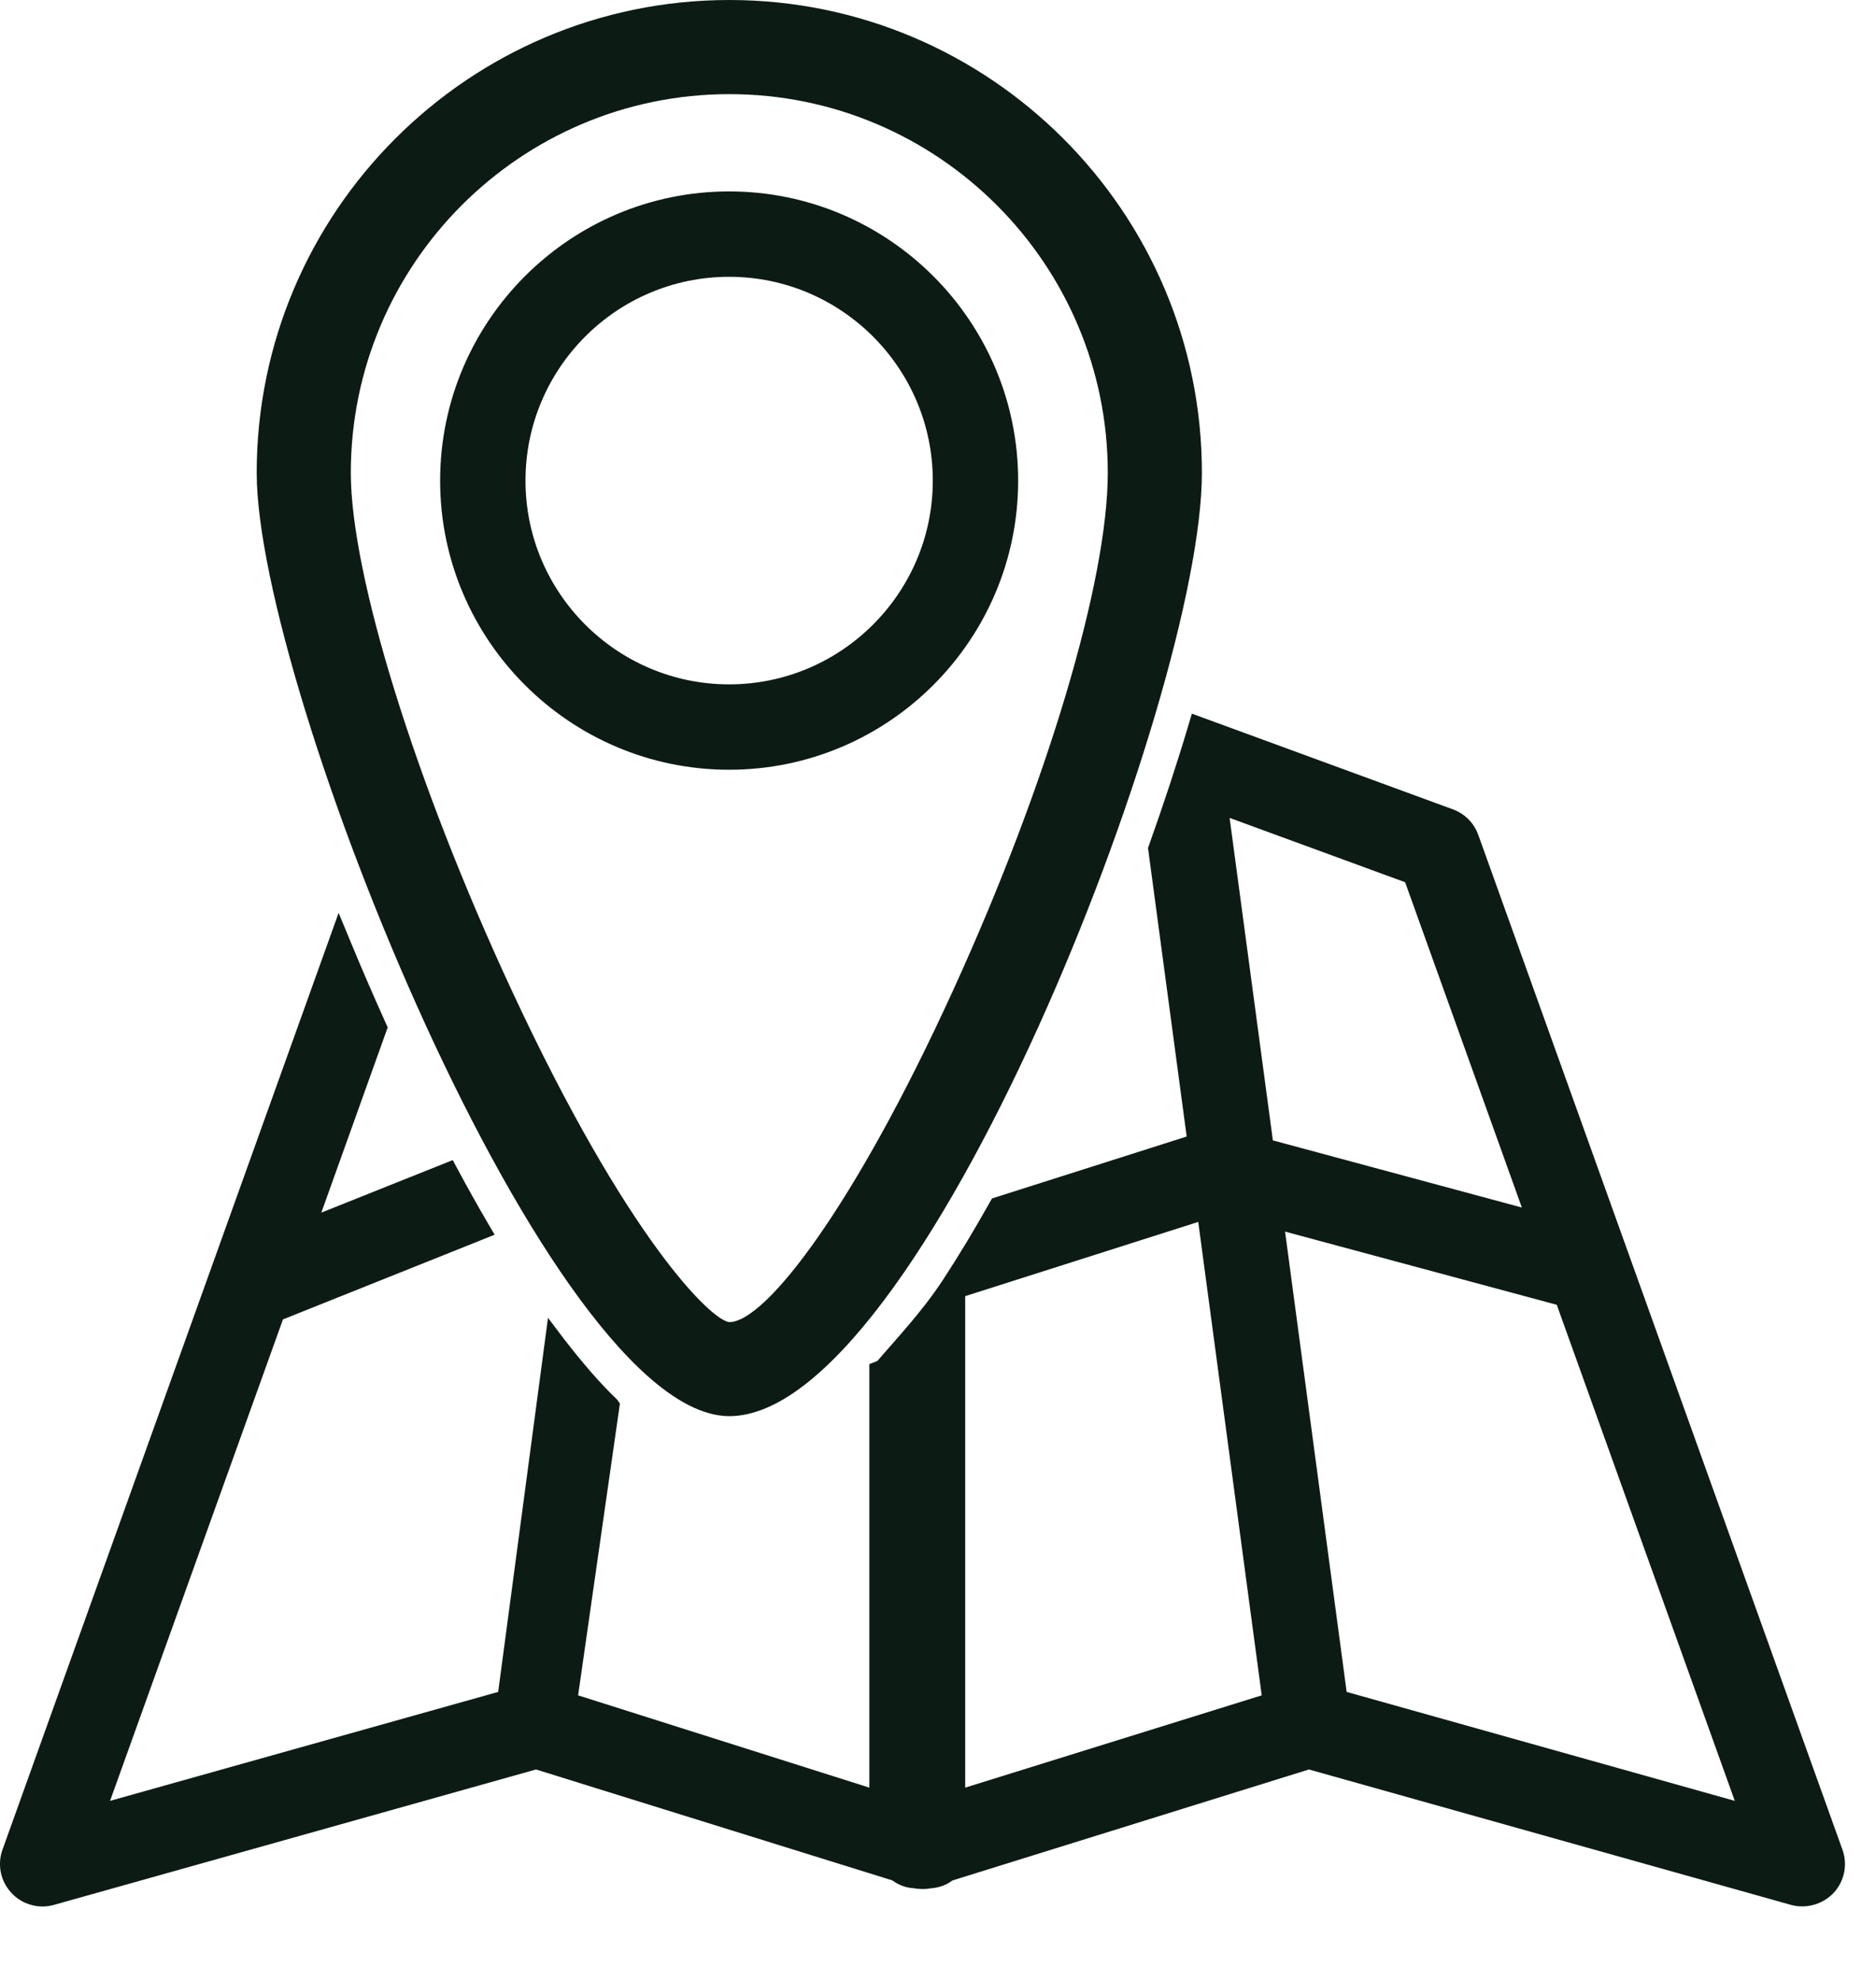
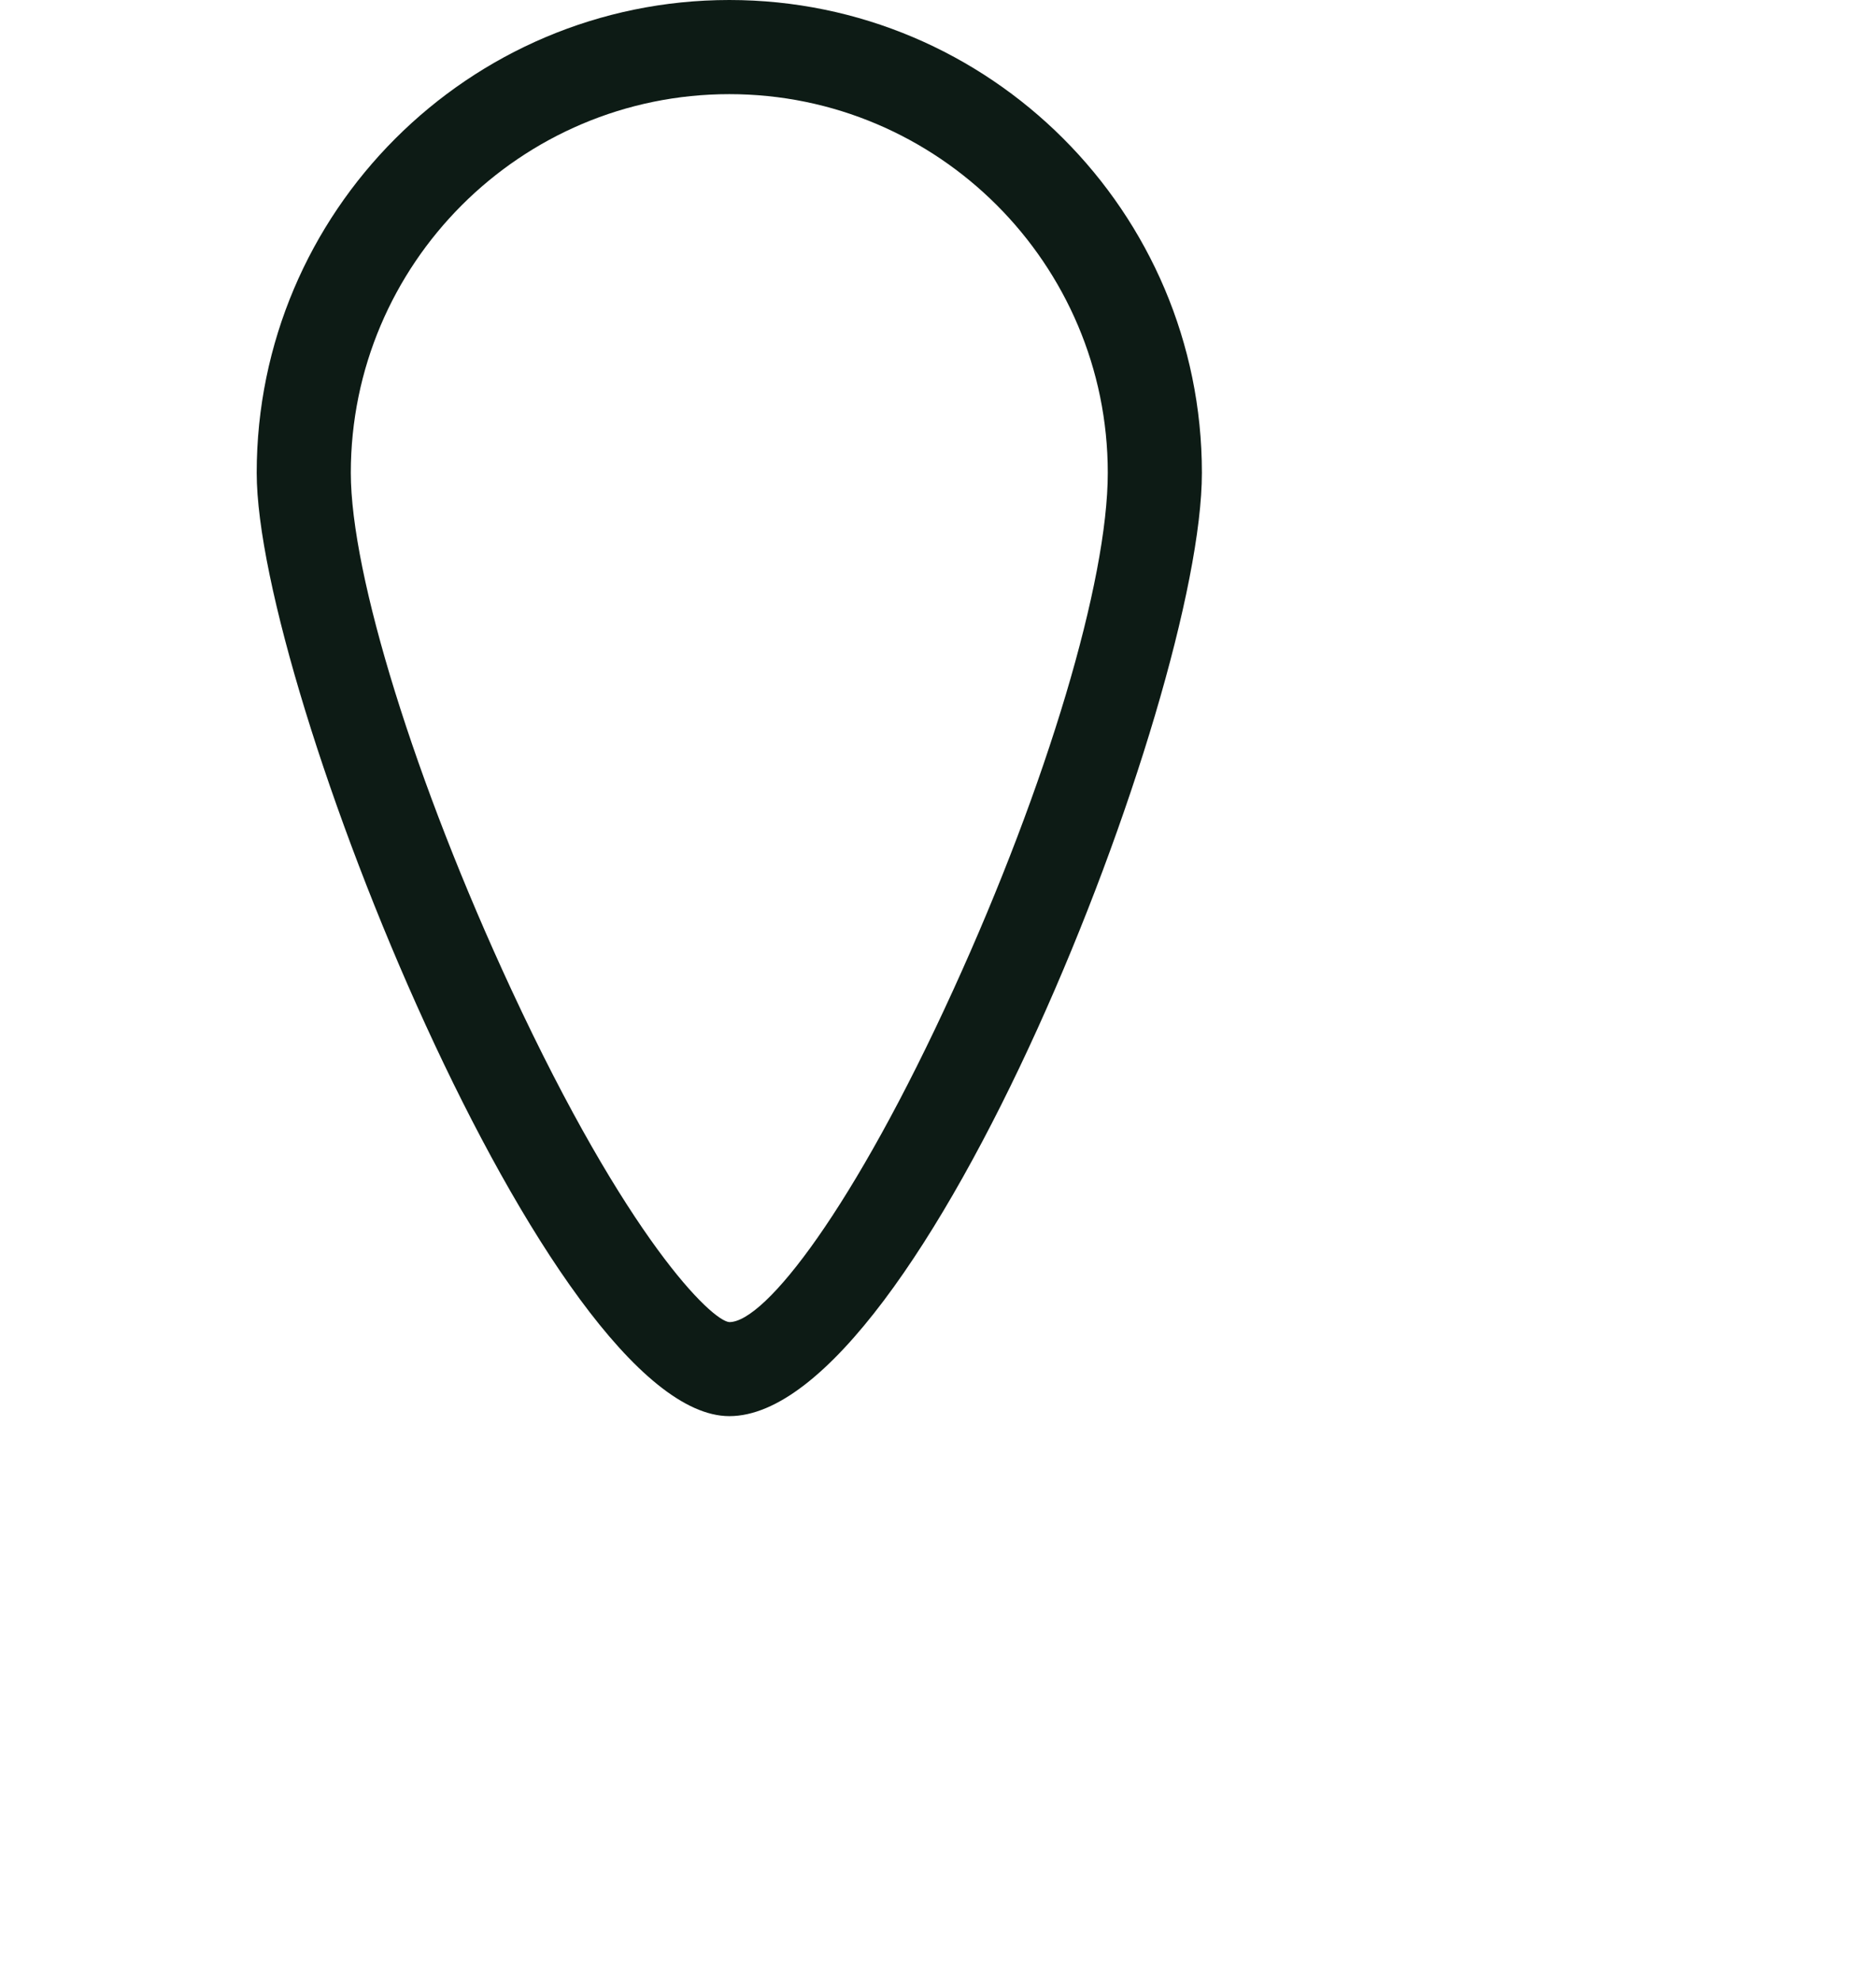
<svg xmlns="http://www.w3.org/2000/svg" width="18" height="19" viewBox="0 0 18 19" fill="none">
  <path d="M6.998 13.583C8.833 13.583 11.532 6.699 11.532 4.535C11.532 2.034 9.498 0 6.998 0C4.497 0 2.463 2.034 2.463 4.535C2.463 6.594 5.274 13.583 6.998 13.583ZM3.366 4.535C3.366 2.532 4.995 0.903 6.998 0.903C9 0.903 10.629 2.532 10.629 4.535C10.629 5.574 10.048 7.521 9.147 9.494C8.193 11.585 7.343 12.681 6.998 12.681C6.83 12.669 6.021 11.891 4.905 9.489C3.984 7.507 3.366 5.515 3.366 4.535Z" fill="#0D1B15" />
-   <path d="M9.769 4.61C9.769 3.081 8.525 1.836 6.996 1.836C5.467 1.836 4.223 3.081 4.223 4.61C4.223 6.139 5.467 7.383 6.996 7.383C8.525 7.383 9.769 6.139 9.769 4.61ZM5.042 4.61C5.042 3.532 5.918 2.655 6.996 2.655C8.073 2.655 8.95 3.532 8.95 4.61C8.95 5.687 8.073 6.564 6.996 6.564C5.918 6.564 5.042 5.687 5.042 4.61Z" fill="#0D1B15" />
-   <path d="M17.678 17.741L14.184 8.008C14.143 7.894 14.055 7.805 13.941 7.763L11.436 6.845L11.403 6.955C11.292 7.328 11.164 7.716 11.024 8.108L11.015 8.133L11.386 10.901L9.518 11.495L9.497 11.532C9.347 11.799 9.198 12.046 9.05 12.272L9.042 12.284C8.849 12.578 8.606 12.835 8.418 13.054L8.341 13.084V17.146L5.547 16.261L5.948 13.462L5.921 13.424C5.753 13.264 5.587 13.069 5.413 12.845L5.258 12.64L4.78 16.228L1.056 17.273L2.715 12.655L4.746 11.843L4.682 11.734C4.582 11.563 4.484 11.388 4.389 11.211L4.344 11.127L3.083 11.631L3.72 9.854L3.702 9.815C3.582 9.548 3.465 9.279 3.356 9.014L3.249 8.756L0.024 17.741C-0.028 17.885 0.005 18.044 0.11 18.156C0.186 18.239 0.295 18.286 0.408 18.286C0.445 18.286 0.481 18.281 0.517 18.271L5.143 16.972L8.562 18.036C8.565 18.038 8.567 18.039 8.569 18.041C8.627 18.083 8.7 18.108 8.769 18.111C8.823 18.122 8.894 18.12 8.919 18.113C9.003 18.108 9.075 18.083 9.132 18.041C9.135 18.04 9.137 18.038 9.14 18.036L12.559 16.972L17.185 18.271C17.329 18.311 17.491 18.265 17.593 18.156C17.697 18.044 17.73 17.885 17.678 17.741ZM9.261 17.146V12.432L11.497 11.72L12.106 16.261L9.261 17.146ZM11.798 7.845L13.482 8.462L14.602 11.582L12.213 10.938L11.798 7.845ZM12.921 16.228L12.33 11.813L14.937 12.515L16.645 17.273L12.921 16.228Z" fill="#0D1B15" />
</svg>